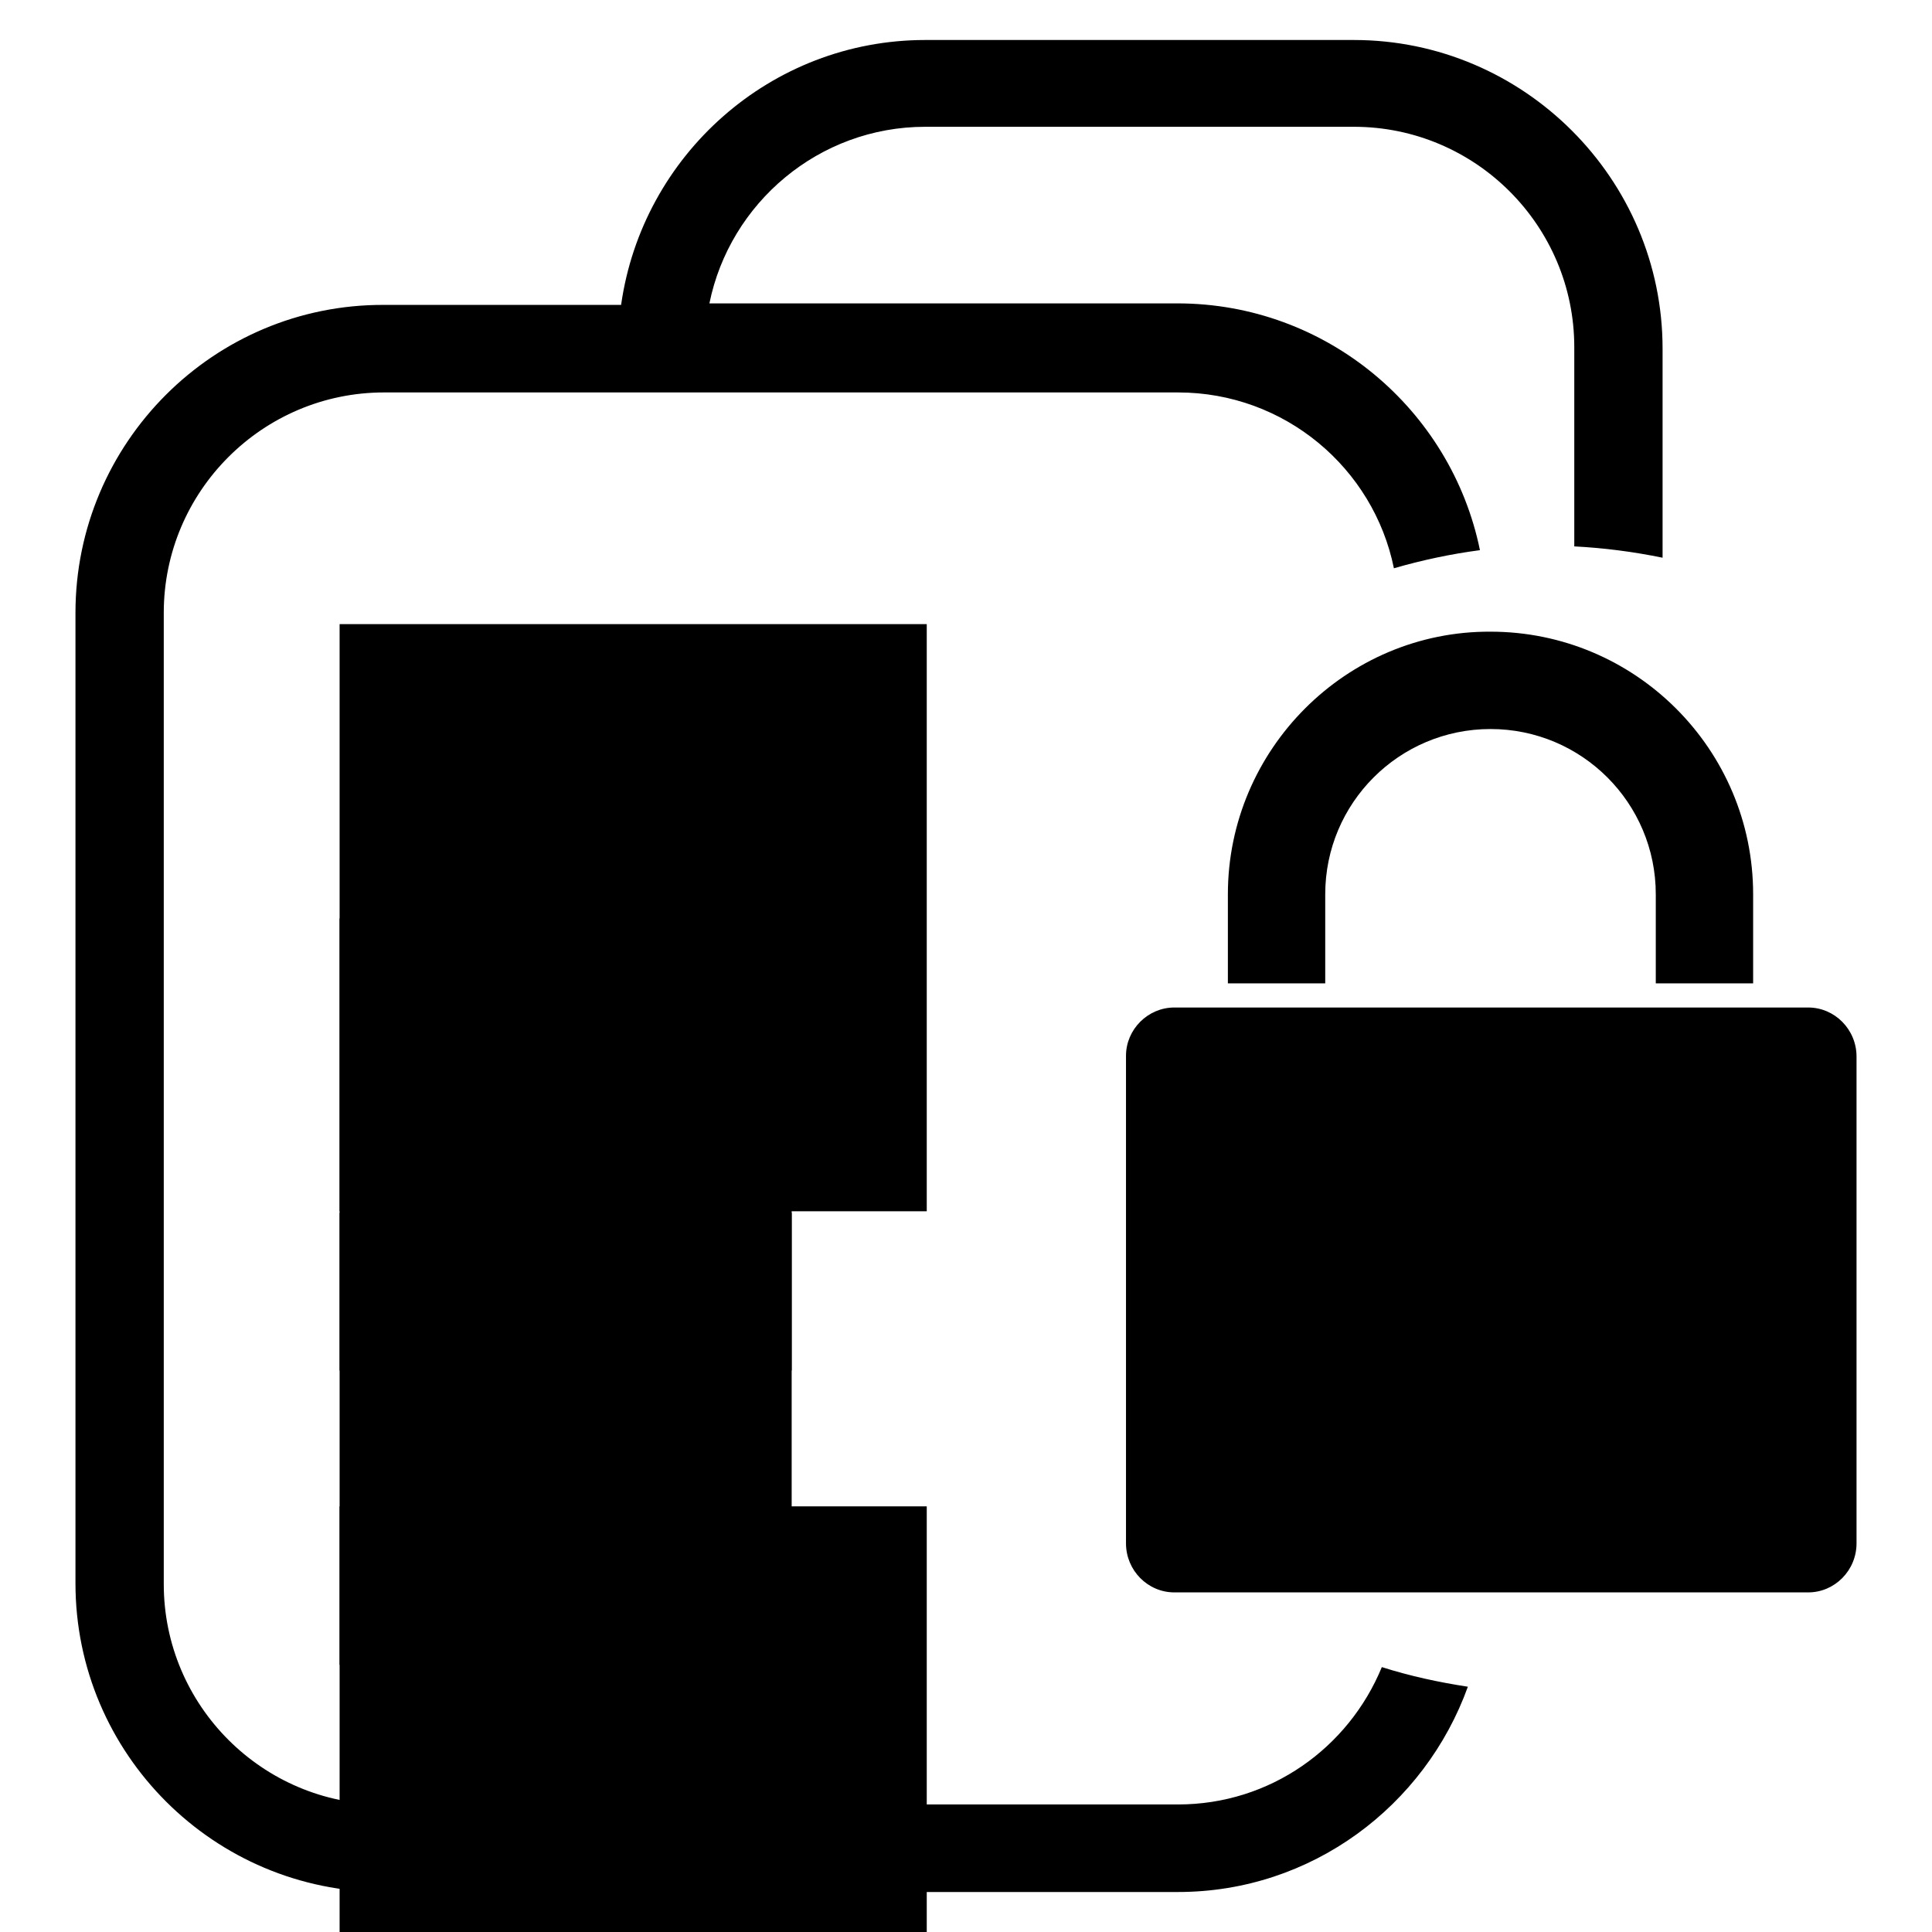
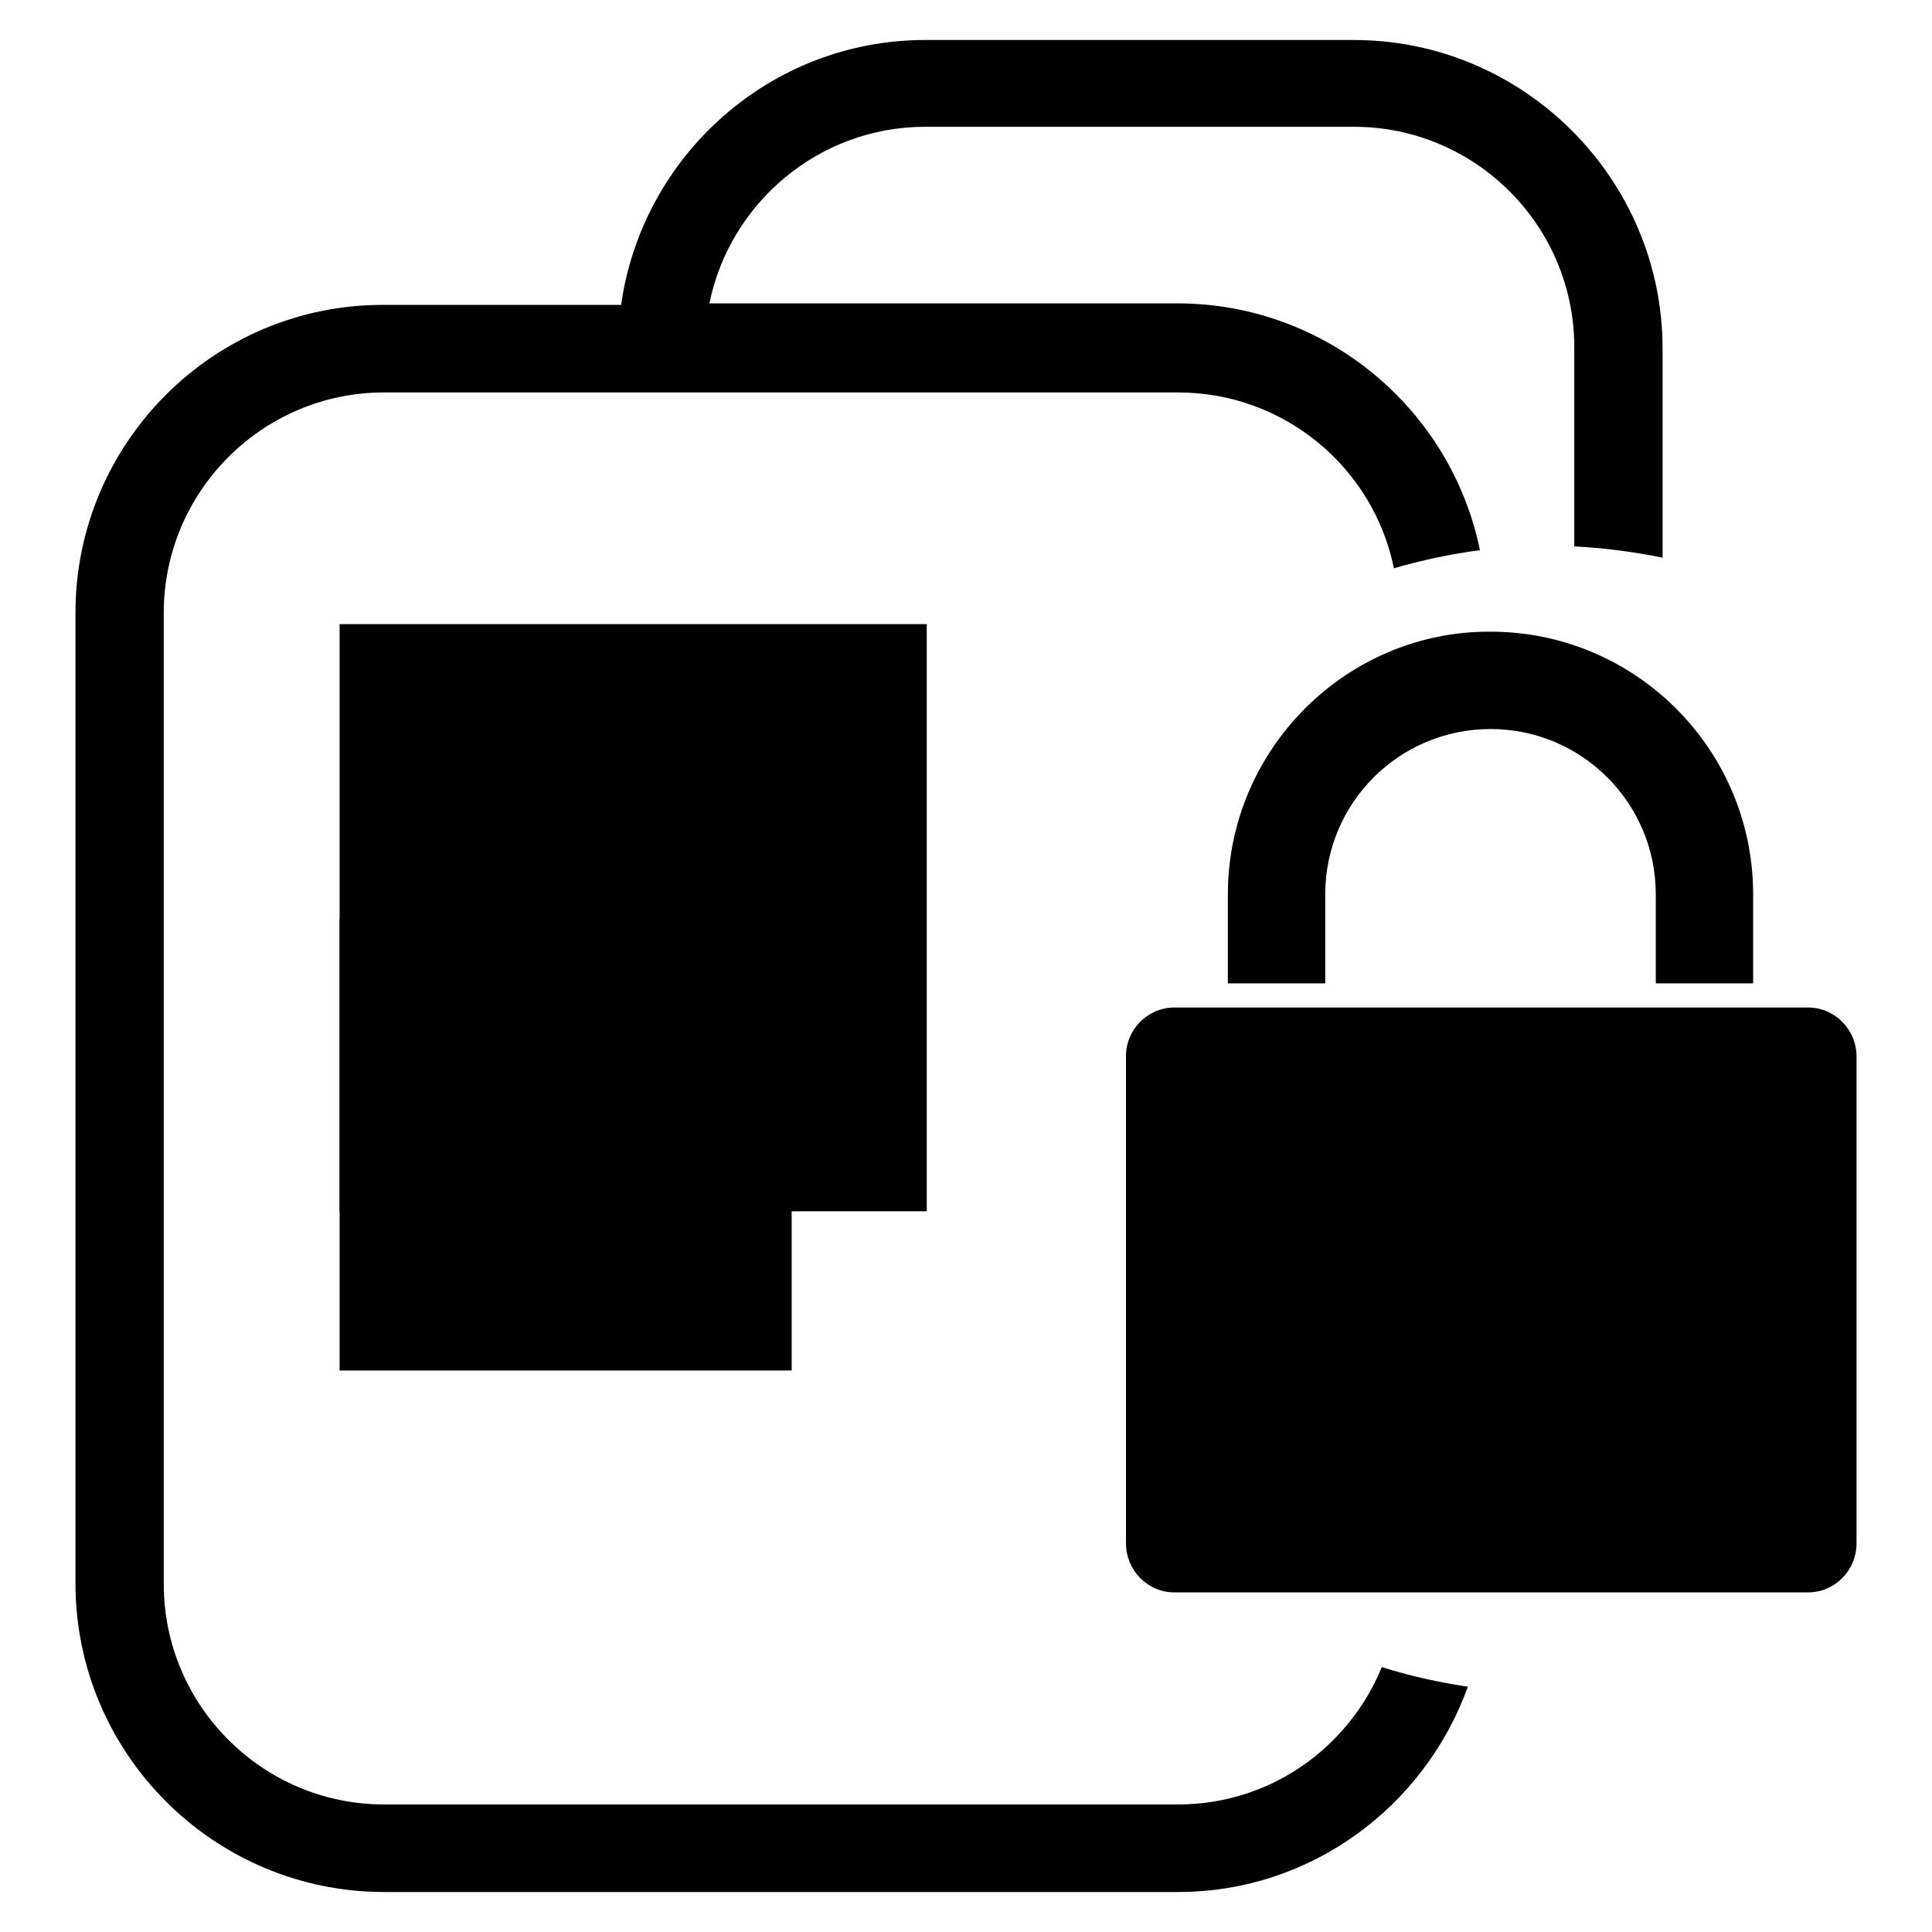
<svg xmlns="http://www.w3.org/2000/svg" version="1.1" x="0px" y="0px" viewBox="0 0 256 256" enable-background="new 0 0 256 256" xml:space="preserve">
  <g>
    <g>
      <g>
        <g>
          <path fill="#000000" d="M156.1,239.1H50.9c-16.1,0-29.2-13.1-29.2-29.2V81.2C21.7,65.1,34.8,52,50.9,52h105.2c14.1,0,25.9,10,28.6,23.3c3.8-1.1,7.6-1.9,11.4-2.4c-3.8-18.6-20.3-32.7-40.1-32.7h-62c2.7-13.3,14.5-23.4,28.6-23.4h56.8c16.1,0,29.2,13.1,29.2,29.2v26.4c3.9,0.2,7.8,0.7,11.7,1.5V46.2c0-22.5-18.4-40.9-40.9-40.9h-56.8c-20.5,0-37.5,15.3-40.3,35.1H50.9C28.3,40.3,10,58.7,10,81.2v128.6c0,22.6,18.4,40.9,40.9,40.9h105.2c17.7,0,32.7-11.4,38.4-27.2c-3.9-0.6-7.6-1.4-11.4-2.6C178.7,231.6,168.3,239.1,156.1,239.1z" />
          <path fill="#000000" d="M45 82.7h77.8v77.8h-77.8z" />
          <path fill="#000000" d="M45 121.7h59.9v59.9h-59.9z" />
-           <path fill="#000000" d="M45 160.7h59.9v59.9h-59.9z" />
-           <path fill="#000000" d="M45 199.6h77.8v77.8h-77.8z" />
          <path fill="#000000" d="M162.7,118.5v11.8h12.9v-11.8c0-12.1,9.8-21.9,21.9-21.9c12.1,0,21.9,9.8,21.9,21.9v11.8h12.9v-11.8c0-19.2-15.6-34.8-34.8-34.8C178.4,83.6,162.7,99.3,162.7,118.5z" />
          <path fill="#000000" d="M239.6,133.5h-84c-3.5,0-6.4,2.9-6.4,6.4v64.6c0,3.6,2.9,6.5,6.4,6.5h84c3.5,0,6.4-2.9,6.4-6.5V140C246,136.4,243.1,133.5,239.6,133.5z" />
        </g>
      </g>
      <g />
      <g />
      <g />
      <g />
      <g />
      <g />
      <g />
      <g />
      <g />
      <g />
      <g />
      <g />
      <g />
      <g />
      <g />
    </g>
  </g>
</svg>